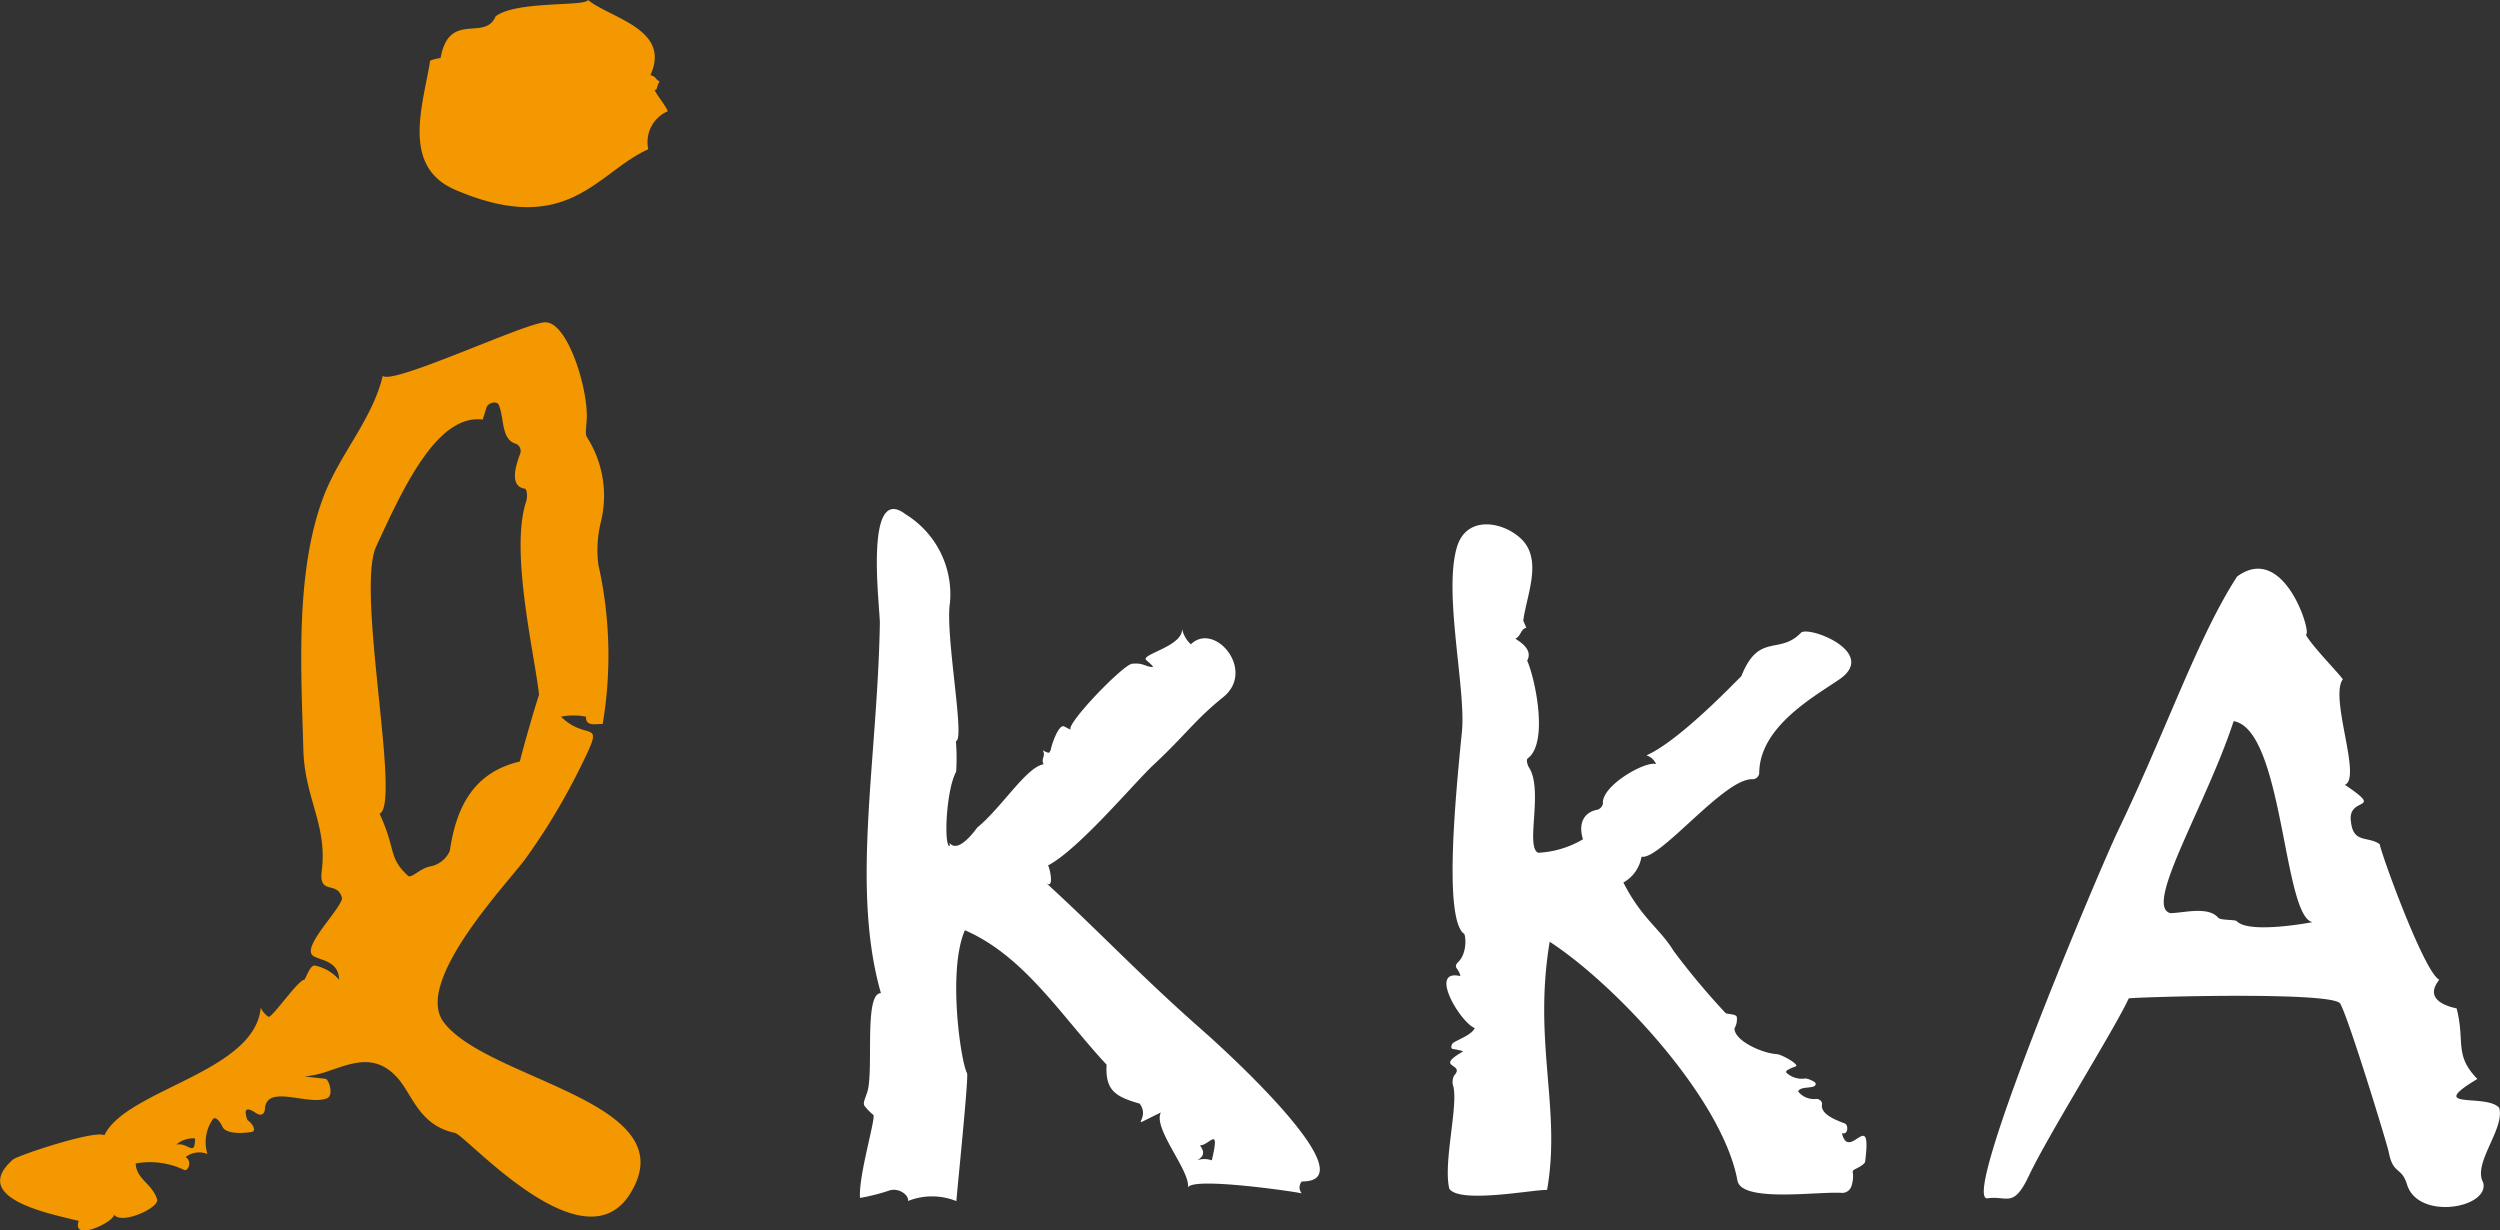
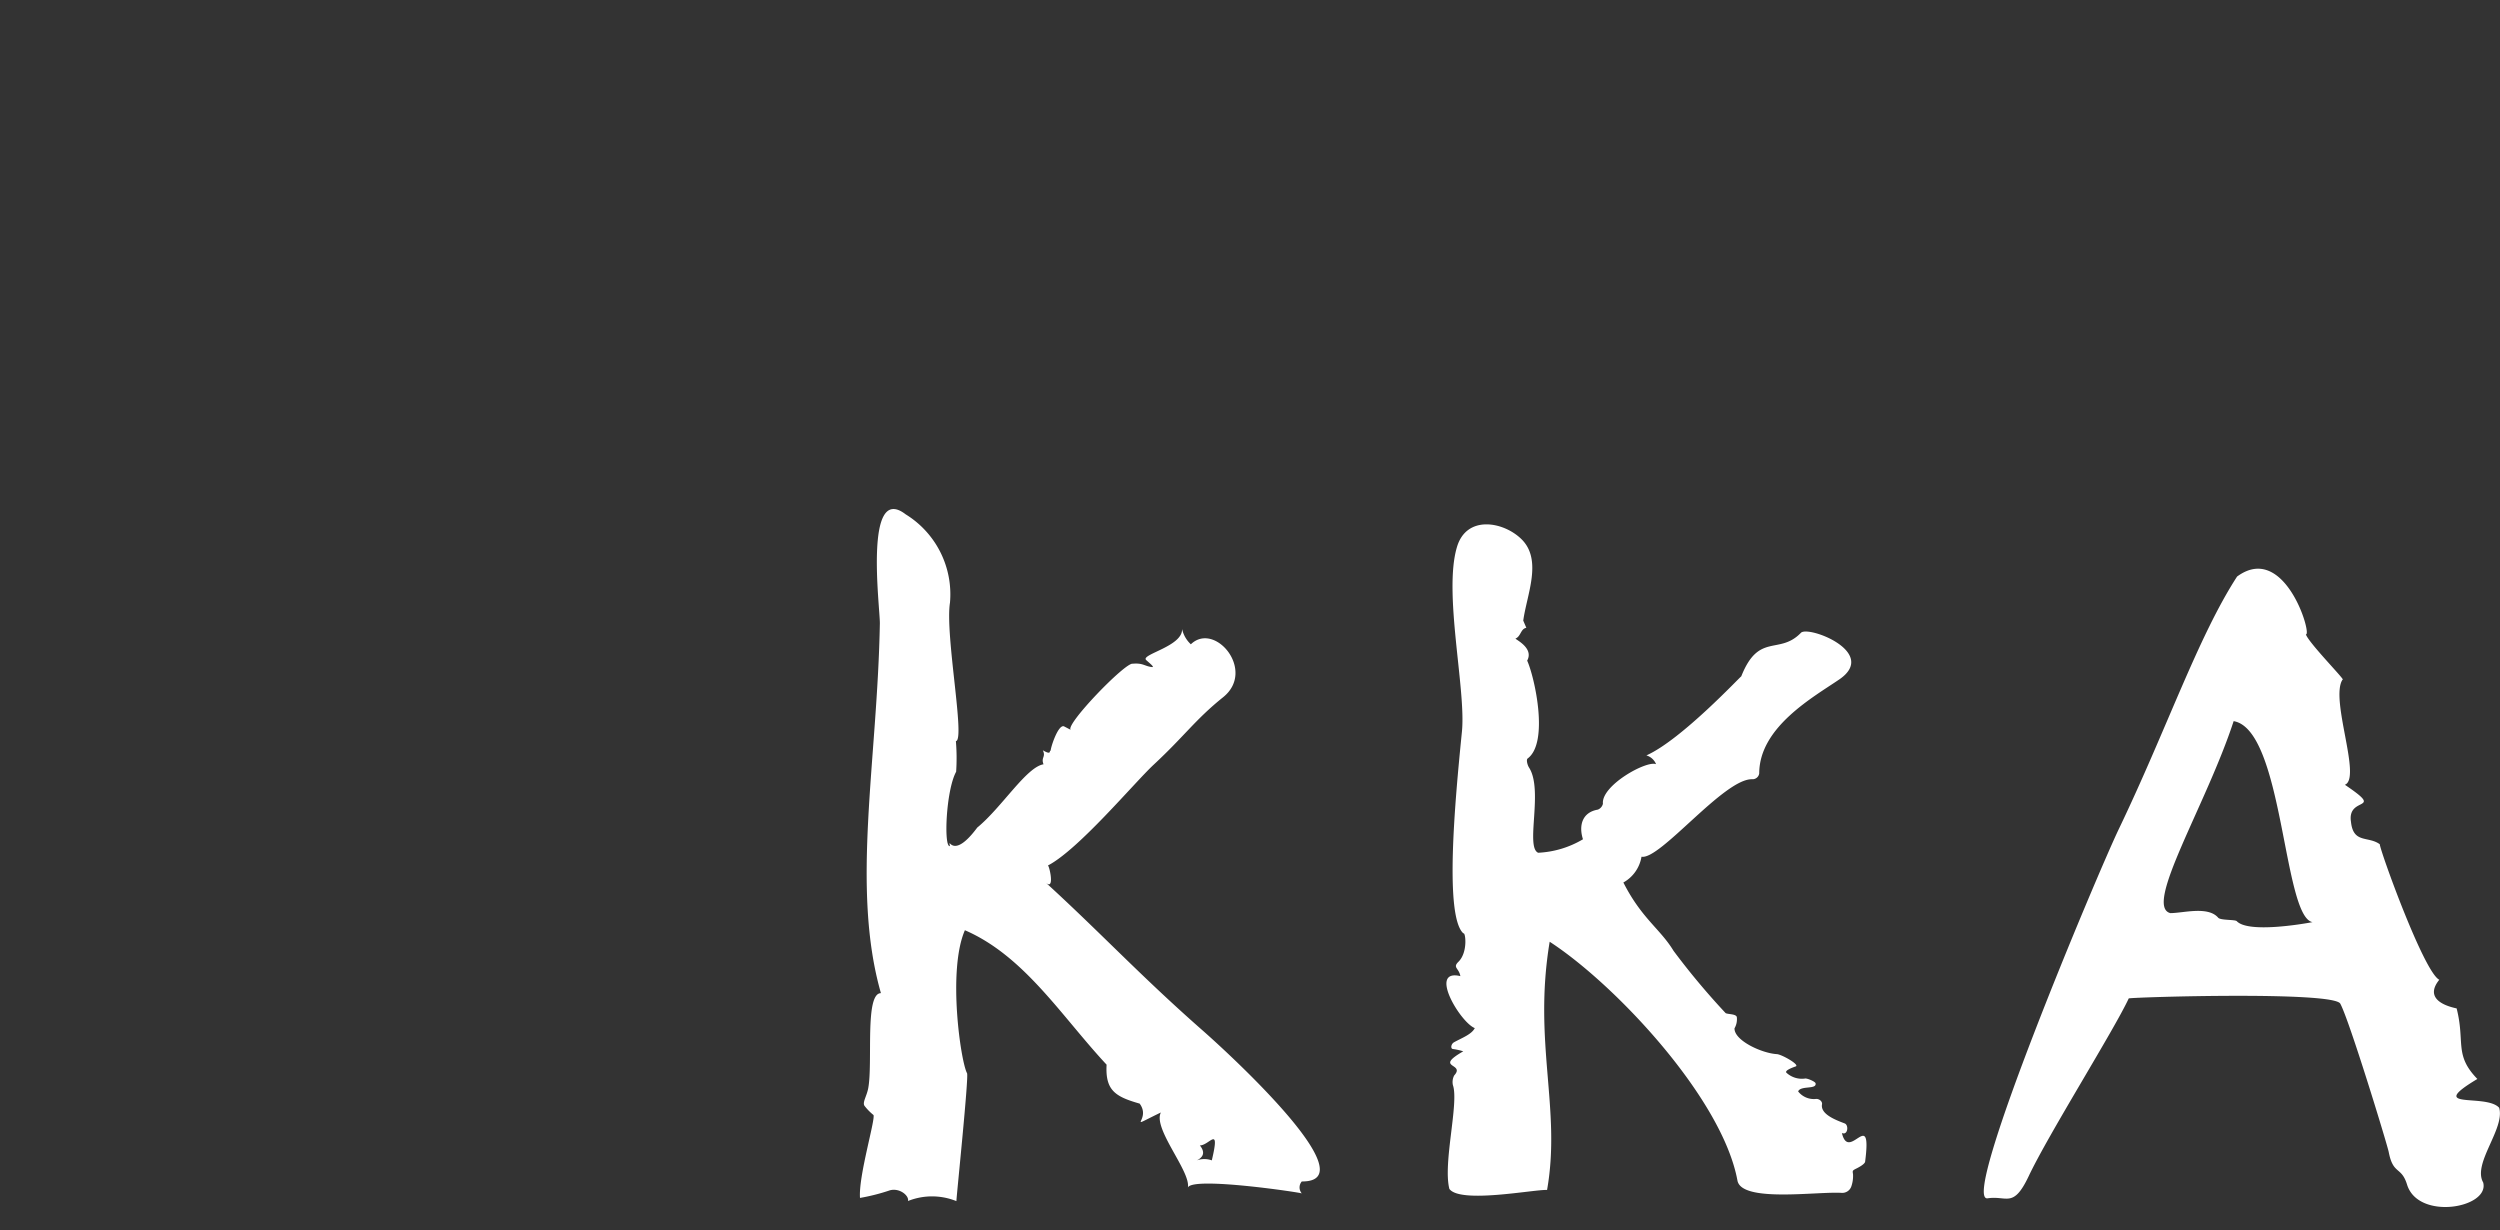
<svg xmlns="http://www.w3.org/2000/svg" width="107.853" height="53.081" viewBox="0 0 107.853 53.081">
  <rect x="0" y="0" width="107.853" height="53.081" fill="#333333" stroke="none" />
  <g id="グループ_1265" data-name="グループ 1265" transform="translate(21744.986 20742.043)">
    <path id="パス_24424" data-name="パス 24424" d="M3969.862,368.3c-.249.043-.233.372-.469.464.03.057.8.417.505.952.327.727.948,3.539.018,4.223-.064.05-.011.277.065.394.622.969-.172,3.429.391,3.671a4.167,4.167,0,0,0,1.933-.582c-.192-.6-.027-1.164.639-1.278a.357.357,0,0,0,.222-.255c-.078-.789,1.885-1.878,2.293-1.706a.648.648,0,0,0-.418-.379c1.513-.672,4.078-3.431,4.092-3.408.762-1.922,1.636-.9,2.582-1.888.36-.3,3.334.859,1.653,2.015-1.114.762-3.456,2.055-3.459,4.057a.291.291,0,0,1-.3.252c-1.211-.043-3.983,3.5-4.779,3.343a1.562,1.562,0,0,1-.782,1.112c.789,1.556,1.591,2,2.164,2.947a31.393,31.393,0,0,0,2.247,2.687c.09.057.455.028.484.175a.783.783,0,0,1-.1.482c-.017.525,1.175,1.074,1.822,1.113.214.01,1.007.464.819.53-.245.085-.5.2-.389.284a.983.983,0,0,0,.788.24c.086-.022.442.128.457.205.058.28-.644.085-.752.35a.859.859,0,0,0,.766.325c.153-.013.285.117.264.229-.075.417.547.664.976.826.187.068.139.53-.118.414.3,1.293,1.316-1.191,1,1.248-.025.078-.167.178-.347.27-.2.1-.2.1-.174.254a1.352,1.352,0,0,1-.07.524.413.413,0,0,1-.416.287c-1.042-.07-4.327.432-4.5-.534-.65-3.534-5.257-8.453-8.1-10.3-.724,4.357.505,7.207-.113,10.709-.53-.033-3.751.605-4.215-.048-.282-1.121.42-3.7.153-4.477a.612.612,0,0,1,.055-.415c.5-.545-.9-.3.392-1.042a2.659,2.659,0,0,0-.452-.1c-.1-.013-.083-.214.057-.292.337-.187.755-.337.892-.609-.628-.248-2.02-2.575-.622-2.243-.062-.352-.345-.362-.083-.619.422-.415.3-1.3.215-1.223-.824-.737-.368-5.691-.065-8.7.185-1.815-.806-5.986-.215-7.966.412-1.4,2.013-1.1,2.782-.345.919.9.232,2.39.079,3.516m-19.519,4.714c-.283-.19,2.352-2.922,2.67-2.854.452-.04.51.108.836.145.146.015-.215-.254-.266-.317-.187-.242,1.6-.589,1.56-1.328a1.277,1.277,0,0,0,.379.662c1.027-1,2.827,1.131,1.391,2.284-1.2.964-1.645,1.653-2.994,2.909-.832.774-3.256,3.681-4.574,4.355.048-.108.34,1.116-.085.731,2.352,2.147,4.095,4.03,6.749,6.362,1.3,1.141,7.158,6.554,4.3,6.532a.391.391,0,0,0,0,.517c-.034-.038-4.7-.737-4.914-.257.122-.7-1.523-2.545-1.166-3.236-1.615.781-.382.34-.916-.382-1.051-.3-1.488-.57-1.426-1.68-1.942-2.082-3.543-4.687-6.113-5.8-.757,1.741-.175,5.693.093,6.168.08.138-.442,5.176-.46,5.519a2.8,2.8,0,0,0-2.088-.005c.056-.224-.356-.579-.786-.46a8.568,8.568,0,0,1-1.284.327c-.072-.921.661-3.354.583-3.575a2.382,2.382,0,0,1-.383-.39c-.112-.147.085-.407.153-.761.208-1.091-.157-4.11.549-4.108-1.3-4.552-.15-10.013-.046-15.958.008-.664-.7-6.093,1.112-4.7a4.051,4.051,0,0,1,1.913,3.815c-.219,1.378.671,5.936.255,5.97a8.748,8.748,0,0,1,.011,1.321c-.44.8-.542,3.273-.27,3.208-.07-.48.075.691,1.181-.8,1.058-.866,2.119-2.612,2.859-2.729-.119-.305.112-.31-.03-.605.4.23.256.007.338.018,0-.143.318-1.126.569-1.054m5.868,18.083c.222.277.177.492-.132.645a.958.958,0,0,1,.647,0c.369-1.558-.1-.645-.515-.645m44.752-24.546c2.05-1.5,3.244,2.537,2.962,2.5.138.387,1.755,2.022,1.583,1.95-.556.829.837,4.25.1,4.537,1.774,1.2.085.452.263,1.6.1.947.739.6,1.243.966,0,.242,1.9,5.521,2.567,5.846-.562.692-.017,1.074.748,1.236.374,1.473-.117,2,.894,3.044-2.267,1.359.375.61.941,1.243.262.907-1.161,2.4-.689,3.224.284,1.1-2.8,1.65-3.284.093-.248-.806-.6-.41-.792-1.409-.077-.37-1.705-5.7-2.09-6.4-.3-.54-8.791-.285-9.125-.227-.647,1.389-3.462,5.861-4.316,7.668-.669,1.414-.946.827-1.769.957-1.243.2,4.739-14.015,5.65-15.918,2.073-4.32,3.422-8.307,5.112-10.912m3.248,14.914c-1.268-.234-1.251-8.3-3.4-8.67-1.179,3.611-3.9,7.995-2.73,8.282.557,0,1.623-.315,2.065.2.108.118.728.072.8.148.488.52,2.819.128,3.272.04" transform="translate(-25649 -21083.258)" fill="#fff" />
-     <path id="パス_24425" data-name="パス 24425" d="M3925.39,341.927c.857-.687,3.88-.422,3.993-.712.964.789,3.6,1.256,2.692,3.238.3.11.129.108.4.284-.137.135-.095.462-.24.327.164.337.411.579.591.949a1.447,1.447,0,0,0-.844,1.641c-2.2.976-3.451,3.845-8.333,1.748-2.362-1.014-1.364-3.708-1.078-5.571a1.977,1.977,0,0,1,.45-.113c.369-2.048,1.905-.7,2.371-1.79m3.906,30.208a2.623,2.623,0,0,0-1.081,0c1.173,1.134,1.933-.038.878,2.093a27.645,27.645,0,0,1-2.416,4.04c-.762,1.042-4.824,5.288-3.531,7.034,1.882,2.534,10.582,3.428,8.035,7.433-2.04,3.213-7.136-2.632-7.554-2.649-1.548-.327-1.825-1.676-2.492-2.4-.944-1.024-1.918-.612-2.9-.284a4.326,4.326,0,0,1-1.089.252c.3.035.6.067.906.1.147.015.374.721.065.842-.826.335-2.621-.646-2.677.474-.01.158-.126.339-.394.157-.292-.2-.576-.284-.358.309.224.148.41.48.173.514-.485.072-1.112.072-1.25-.225-.06-.13-.273-.487-.41-.335a1.734,1.734,0,0,0-.24,1.51.941.941,0,0,0-.942.135c.307.178.1.625-.055.554a3.423,3.423,0,0,0-2.1-.282c.037.694.724.876.927,1.553.108.36-1.58,1.128-1.875.634.162.267-1.845,1.258-1.506.292-1.185-.3-4.75-.961-2.842-2.645.205-.182,3.564-1.294,3.946-1.049.949-1.983,6.485-2.706,6.746-5.5a1,1,0,0,0,.332.387c.134.09,1.3-1.623,1.56-1.6.132-.267.285-.671.467-.605a1.873,1.873,0,0,1,1.02.605c-.007-.892-.983-.829-1.169-1.078-.338-.447,1.2-1.918,1.3-2.432-.192-.8-1.021-.082-.876-1.2.25-1.928-.738-3.141-.794-5.187-.092-3.394-.361-7.593.833-10.845.69-1.892,2.135-3.393,2.592-5.309.411.412,6.137-2.285,7-2.31.983-.027,1.864,2.892,1.8,4.163-.018.364-.082.687.021.812a4.7,4.7,0,0,1,.594,3.613,5.081,5.081,0,0,0-.115,1.863,17.836,17.836,0,0,1,.186,6.889c-.119-.06-.751.167-.714-.317m-8.907,4.182c.729,1.585.36,1.876,1.226,2.674.14.128.539-.33.94-.4a1.164,1.164,0,0,0,.859-.669c.245-1.608.837-3.351,3.024-3.861.145-.615.692-2.492.829-2.881-.19-1.728-1.258-6.17-.565-8.31.079-.242.045-.567-.05-.58-.668-.1-.4-.977-.2-1.51a.341.341,0,0,0-.166-.42c-.665-.18-.51-1.084-.753-1.678-.083-.2-.479-.1-.537.113-.077.265-.164.505-.154.515-2.012-.264-3.5,3.106-4.6,5.469-.889,1.895,1.083,11.1.149,11.534m-8.775,14.276c.5-.118.809.564.809-.268a1.1,1.1,0,0,0-.809.268" transform="translate(-25649 -21083.258)" fill="#f39800" />
  </g>
</svg>